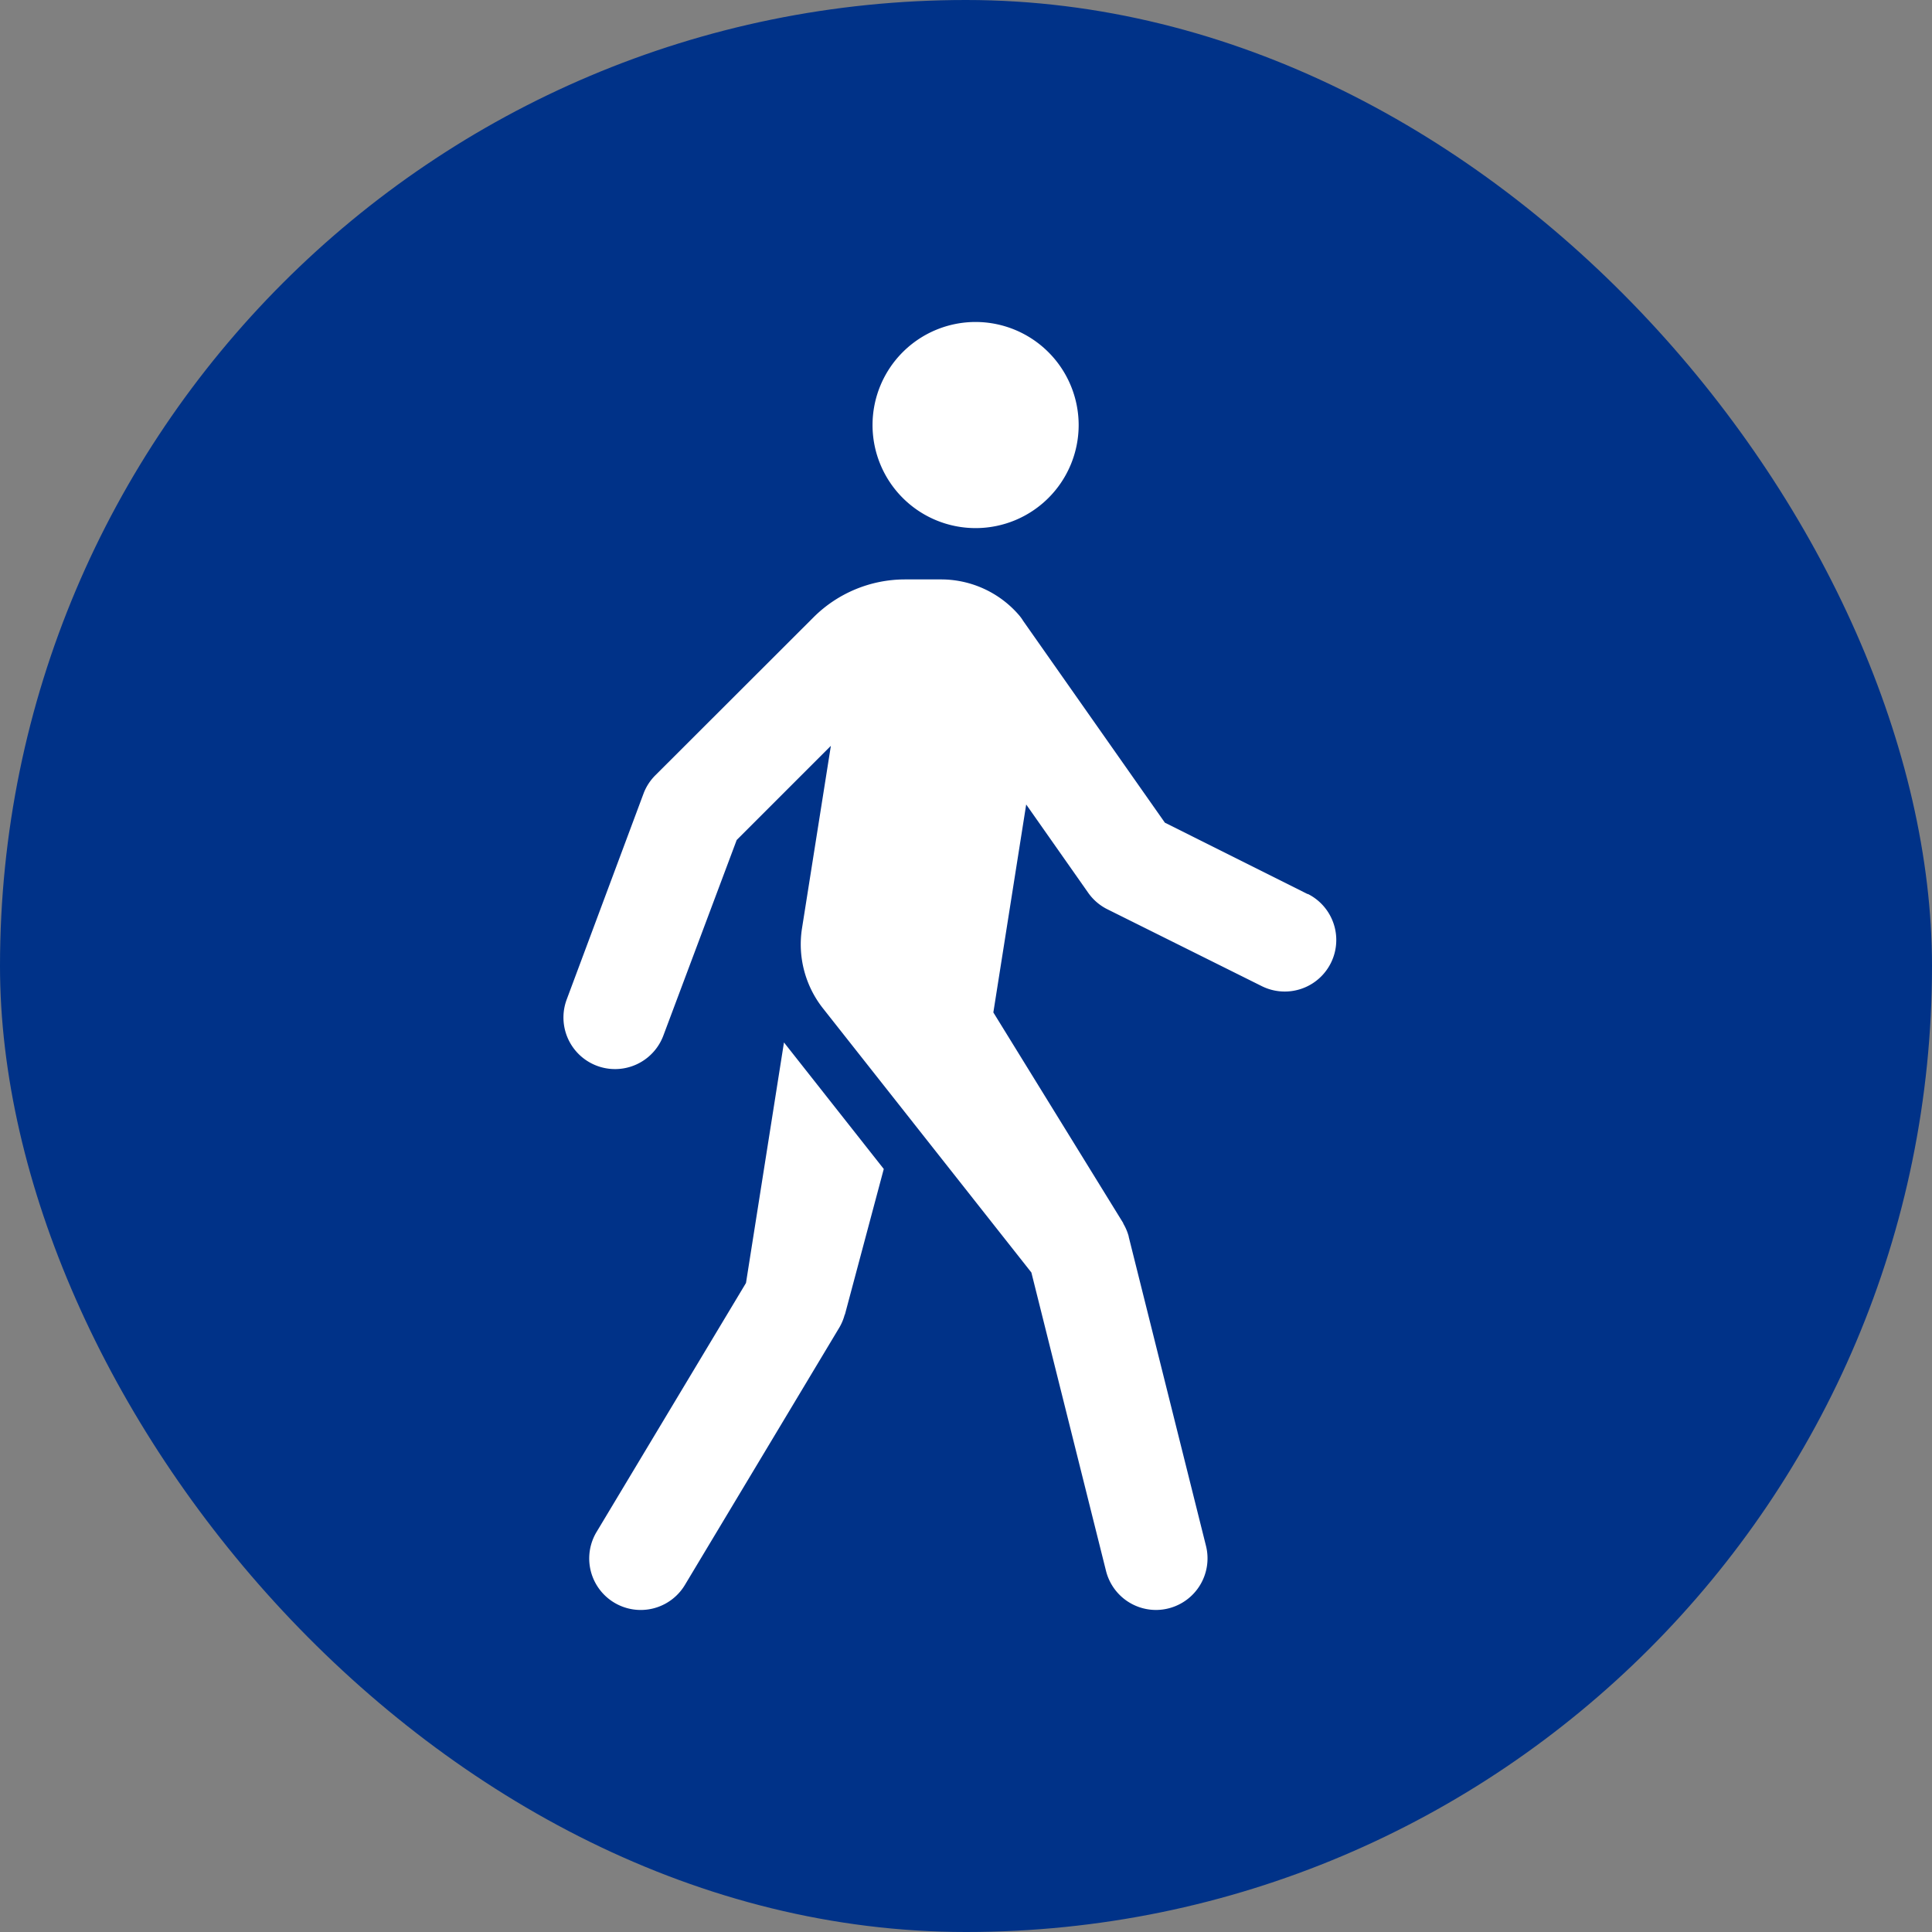
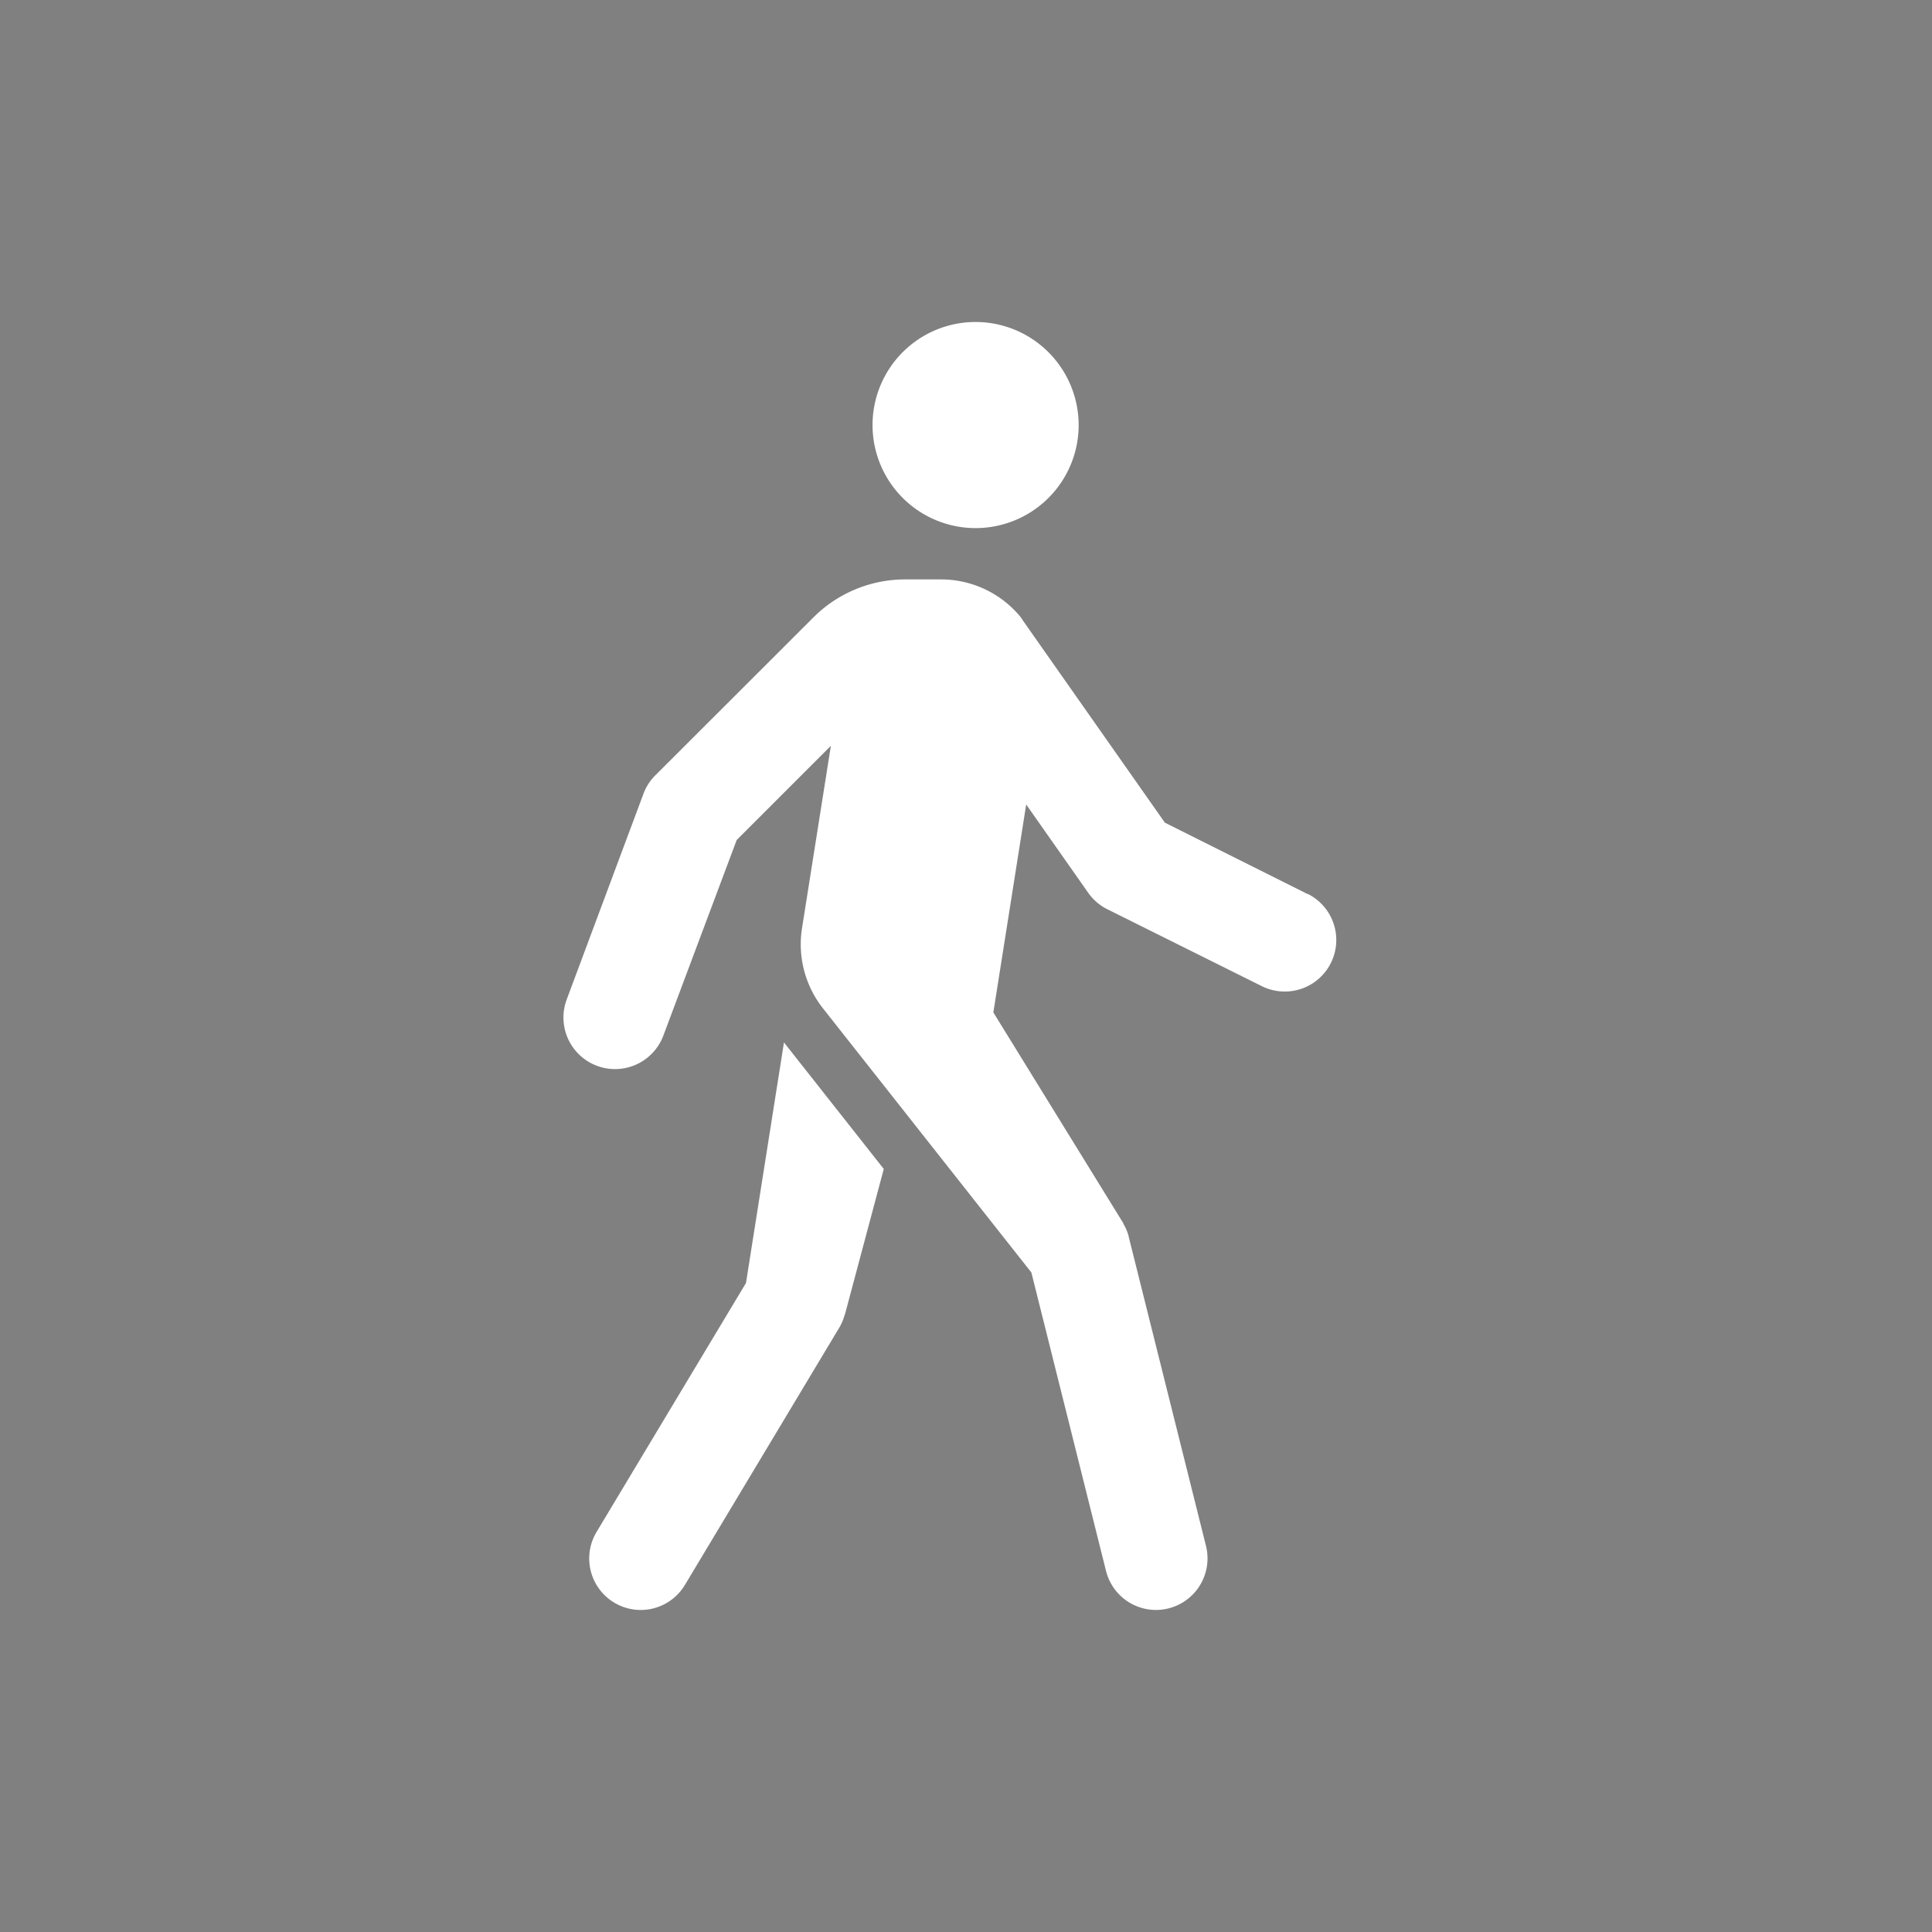
<svg xmlns="http://www.w3.org/2000/svg" height="32" viewBox="0 0 32 32" width="32">
  <rect x="0" y="0" width="32" height="32" fill="#808080" stroke="none" />
-   <rect fill="#003288" height="32" rx="16" width="32" />
  <path d="m8.533 1.707a1.707 1.707 0 1 1 -1.706-1.707 1.709 1.709 0 0 1 1.706 1.707m-4.881 10.226-.629 3.984-2.475 4.124a.853.853 0 1 0 1.463.878l2.56-4.267a.849.849 0 0 0 .084-.2c0-.006.006-.011.008-.018l.642-2.405zm8.676-2.456-2.367-1.184-2.354-3.352c0-.005-.038-.057-.055-.077a1.705 1.705 0 0 0 -1.3-.6h-.6a2.147 2.147 0 0 0 -1.508.625l-2.614 2.611a.852.852 0 0 0 -.2.3l-1.276 3.42a.853.853 0 0 0 1.6.6l1.215-3.24 1.56-1.56-.479 3.027a1.713 1.713 0 0 0 .35 1.324l3.45 4.373 1.236 4.942a.854.854 0 0 0 .827.647.863.863 0 0 0 .208-.026.854.854 0 0 0 .621-1.035l-1.28-5.12v-.006a.851.851 0 0 0 -.089-.211c0-.007-.005-.016-.01-.023l-2.143-3.476.544-3.444 1.024 1.458a.852.852 0 0 0 .312.273l2.565 1.277a.853.853 0 1 0 .763-1.527" fill="#fff" transform="translate(9.333 5.333)" />
</svg>